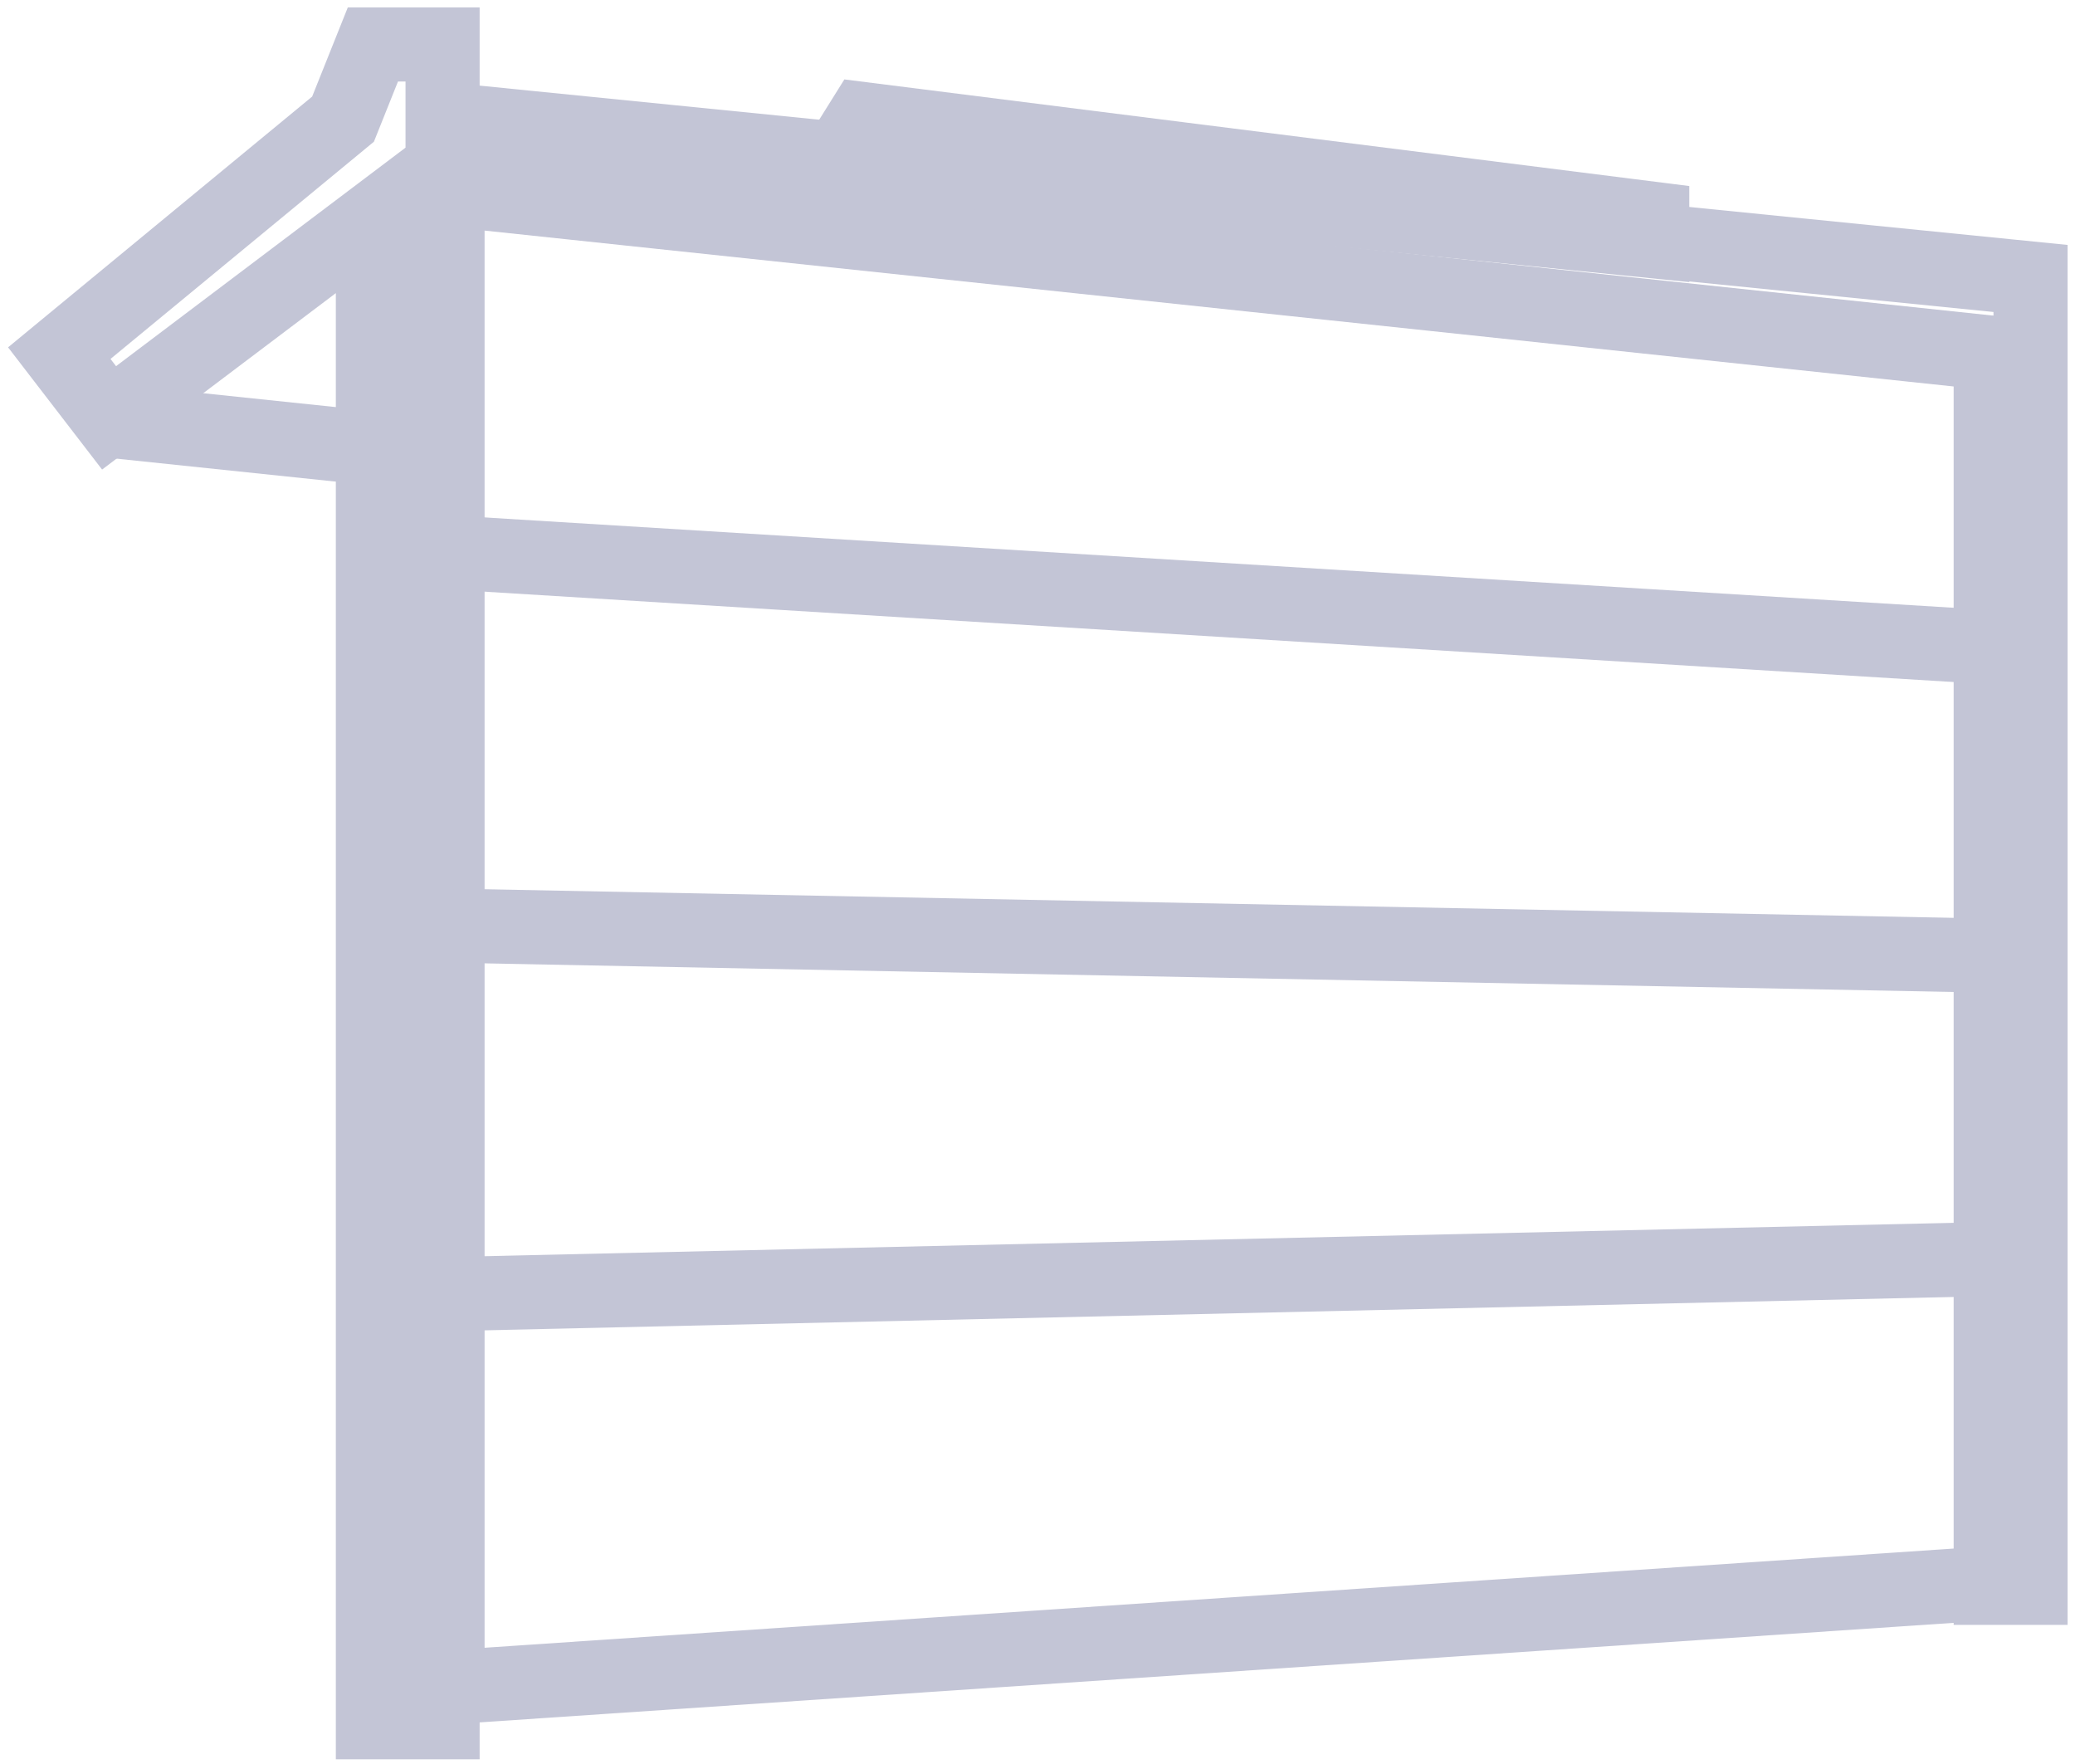
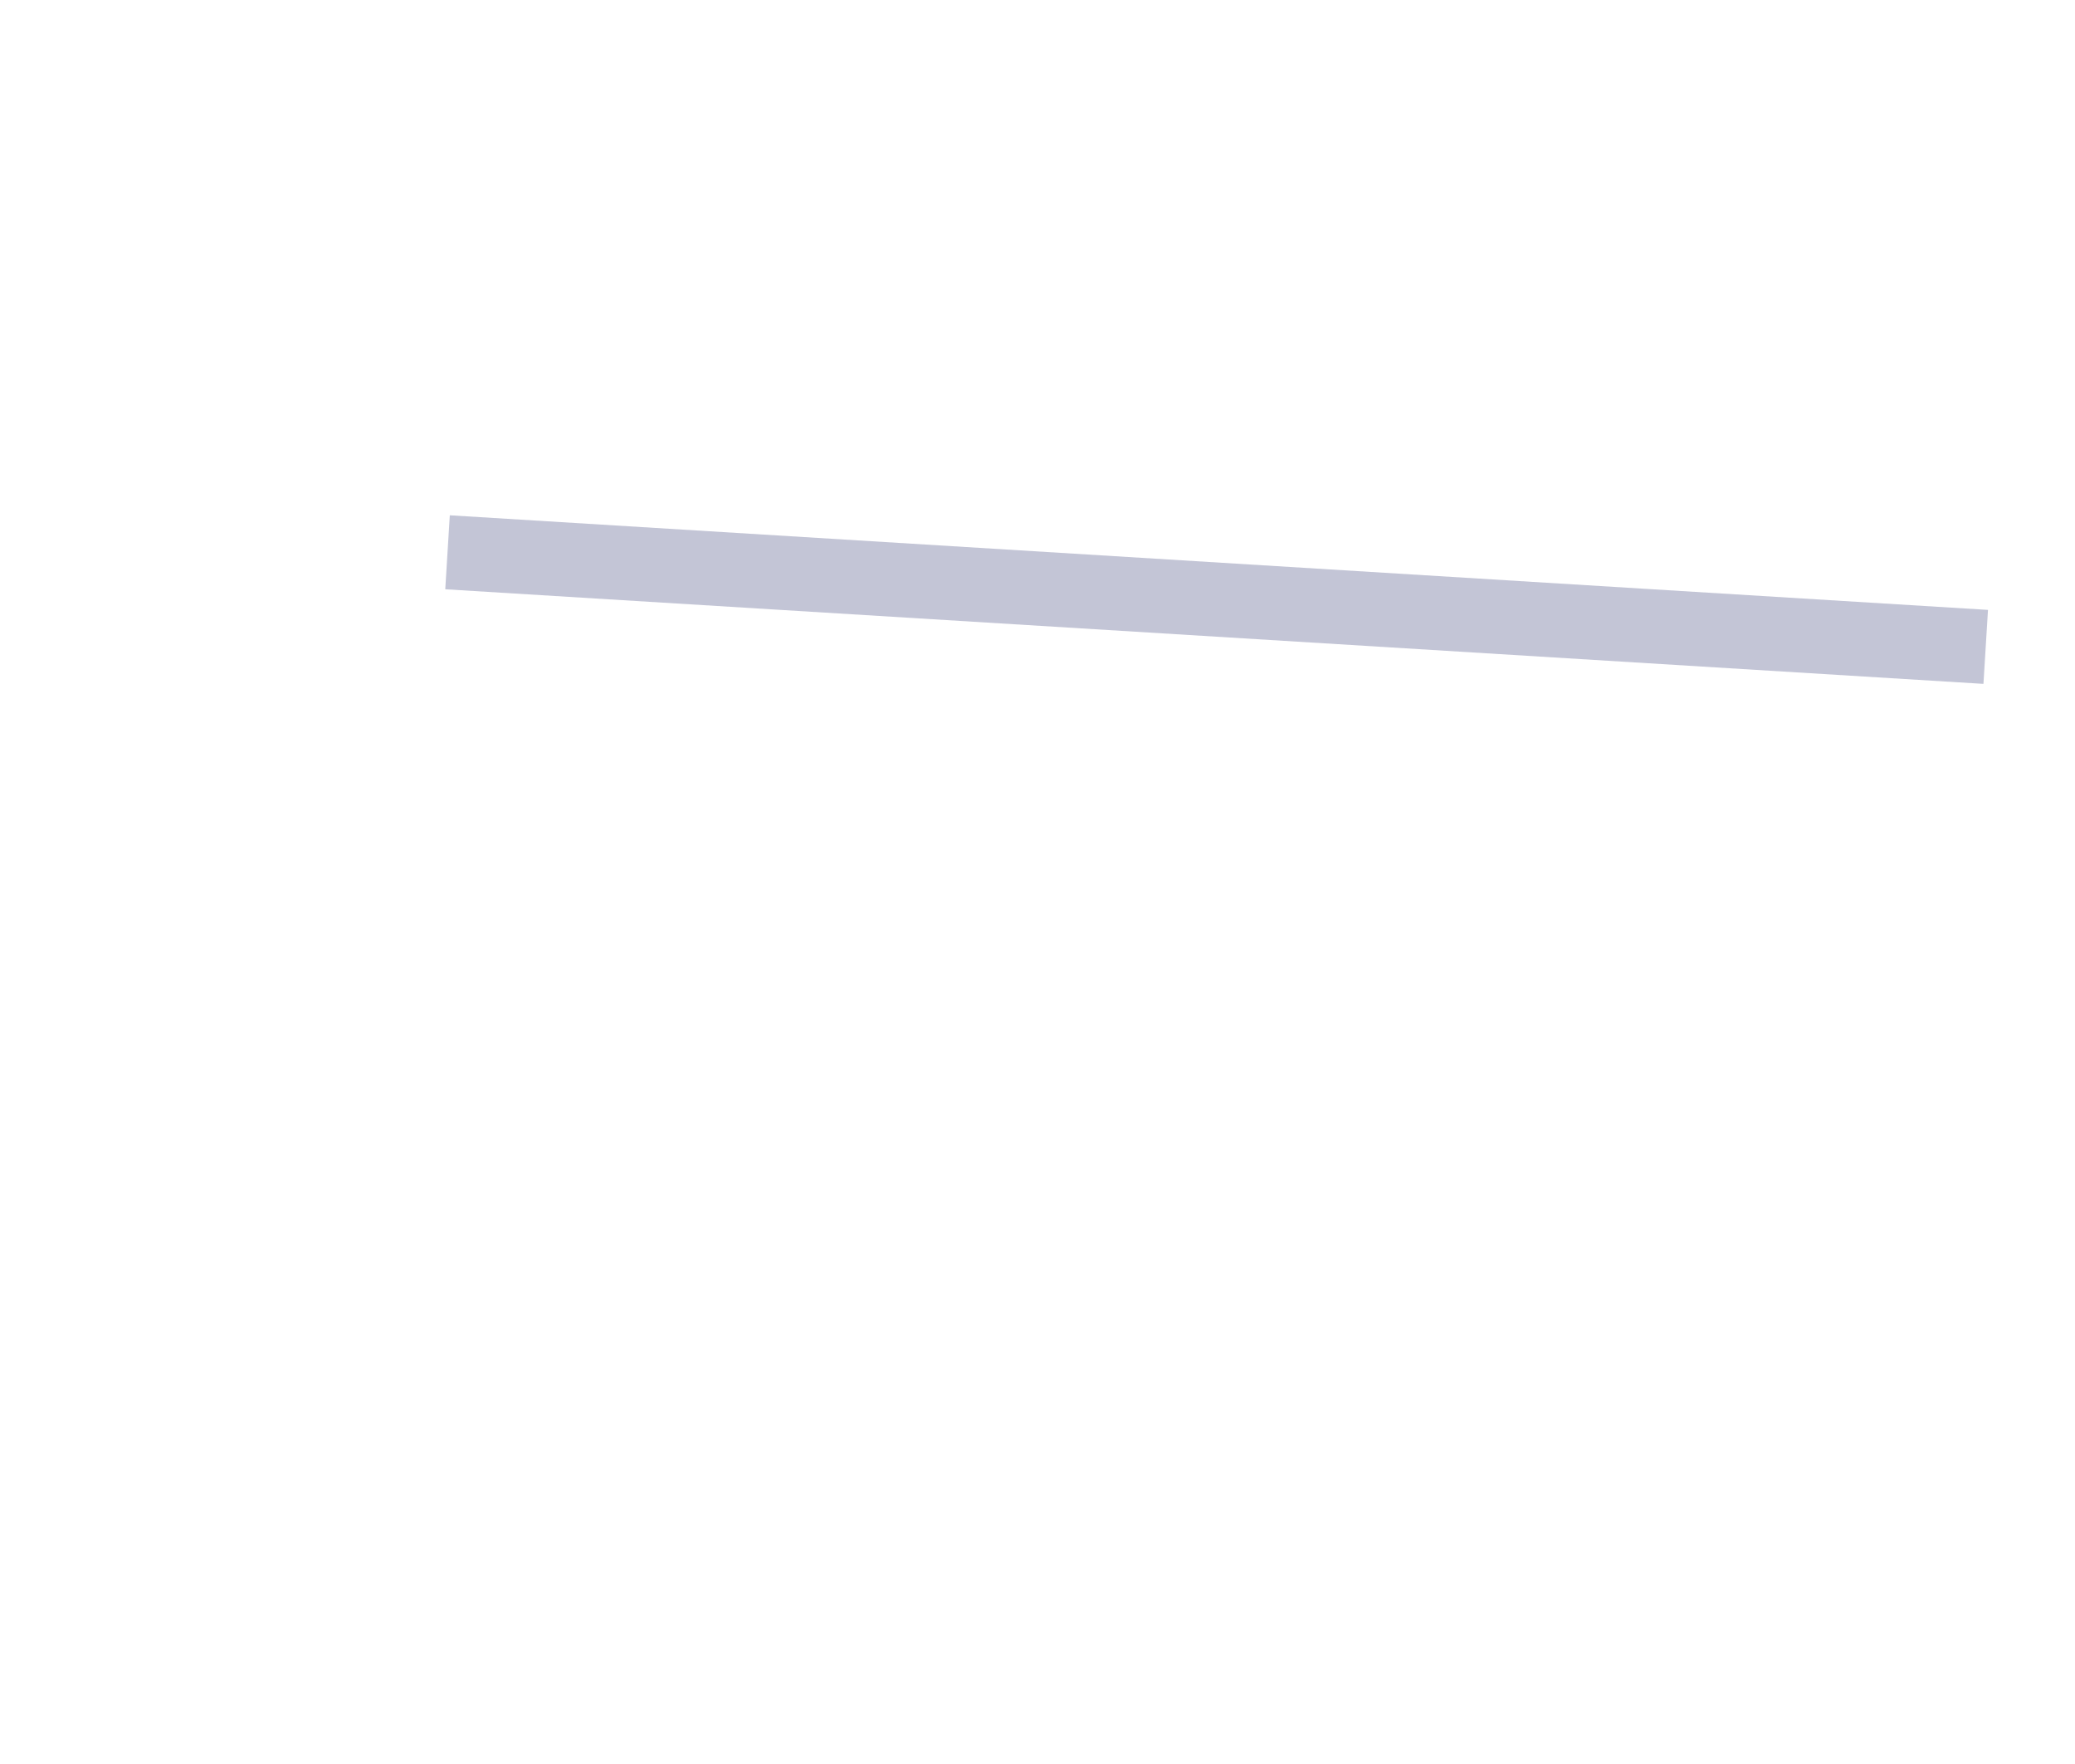
<svg xmlns="http://www.w3.org/2000/svg" width="140" height="119" viewBox="0 0 140 119" fill="none">
-   <path d="M30.195 113.833V12.74L134.647 23.823V106.78L30.195 113.833Z" stroke="#C3C5D6" stroke-width="5" />
-   <path d="M25.159 14.755L7.359 28.189L4 23.823L23.144 8.038L25.159 3H29.861V8.038L137 18.785V107.116H134.313V23.823L29.861 12.74V116.184H25.159V14.755Z" stroke="#C3C5D6" stroke-width="5" />
  <path d="M30.195 37.257L133.976 43.639" stroke="#C3C5D6" stroke-width="5" />
-   <path d="M30.531 62.447L133.976 64.462" stroke="#C3C5D6" stroke-width="5" />
-   <path d="M30.195 87.3L133.64 84.95" stroke="#C3C5D6" stroke-width="5" />
-   <path d="M7.191 28.357L24.824 30.204M58.242 8.038L56.563 10.725L111.475 16.266V14.755L58.242 8.038Z" stroke="#C3C5D6" stroke-width="5" />
</svg>